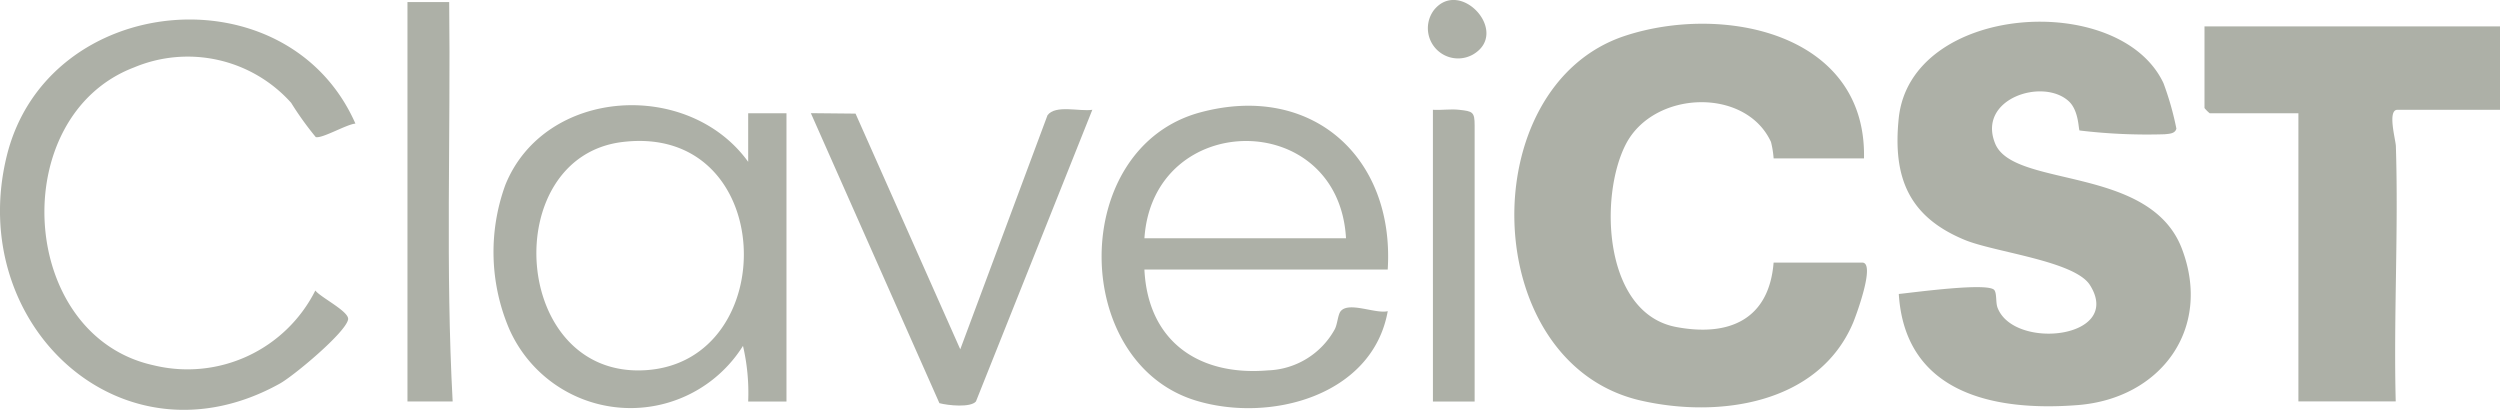
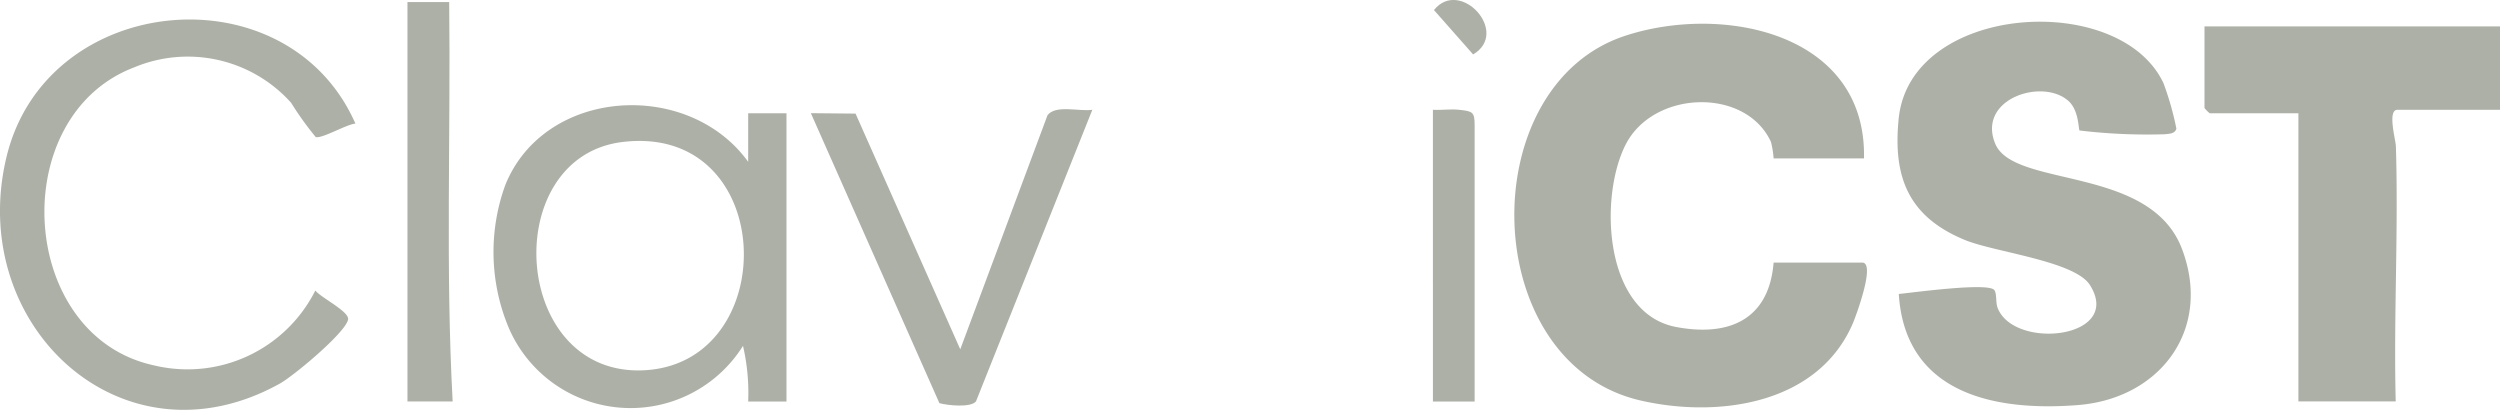
<svg xmlns="http://www.w3.org/2000/svg" id="Grupo_140" data-name="Grupo 140" width="117.502" height="19.261" viewBox="0 0 117.502 19.261">
  <defs>
    <clipPath id="clip-path">
      <rect id="Rectángulo_188" data-name="Rectángulo 188" width="117.502" height="19.261" fill="#adb0a7" />
    </clipPath>
  </defs>
  <g id="Grupo_139" data-name="Grupo 139" clip-path="url(#clip-path)">
    <path id="Trazado_533" data-name="Trazado 533" d="M553.794,11.354c-.053-.053-.028-.932-.505-1.372-1.215-1.121-4.321-.118-3.46,1.989s7.275,1,8.776,4.941c1.436,3.769-1,7.043-4.893,7.349-3.924.308-8.12-.543-8.413-5.222.678-.066,4.233-.559,4.494-.178.12.175.054.582.15.83.776,2.006,5.926,1.44,4.339-1.072-.718-1.135-4.477-1.54-5.882-2.12-2.634-1.088-3.388-2.933-3.105-5.708.55-5.406,10.386-6.035,12.443-1.663a13.9,13.9,0,0,1,.608,2.138c-.06.247-.346.243-.548.266a26.583,26.583,0,0,1-4-.177" transform="translate(-456.054 -5.222)" fill="#adb0a7" />
    <path id="Trazado_534" data-name="Trazado 534" d="M451.544,13.148H447.3a4.564,4.564,0,0,0-.124-.772c-1.186-2.581-5.516-2.439-6.826.113-1.266,2.466-1.034,7.94,2.368,8.583,2.487.47,4.367-.349,4.581-3.027h4.166c.642,0-.3,2.517-.432,2.833-1.626,3.824-6.312,4.489-9.978,3.651-7.657-1.751-7.924-14.771-.745-17.14,4.6-1.517,11.365-.142,11.237,5.759" transform="translate(-363.938 -5.703)" fill="#adb0a7" />
    <path id="Trazado_535" data-name="Trazado 535" d="M647.344,7.593v3.918h-4.819c-.486,0-.084,1.412-.075,1.707.127,3.992-.109,8.012-.007,12h-4.574V11.674H633.7a1.636,1.636,0,0,1-.245-.245V7.593Z" transform="translate(-529.842 -6.351)" fill="#adb0a7" />
    <path id="Trazado_536" data-name="Trazado 536" d="M153.767,32.893V30.608h1.8V44.156h-1.8a9.736,9.736,0,0,0-.244-2.614,6.235,6.235,0,0,1-10.98-.78,9.215,9.215,0,0,1-.189-6.787c1.852-4.577,8.6-4.985,11.414-1.082m-5.917-.933c-5.847.717-5.228,11.122,1.095,10.724,6.454-.406,6.192-11.617-1.095-10.724" transform="translate(-118.602 -25.285)" fill="#adb0a7" />
    <path id="Trazado_537" data-name="Trazado 537" d="M16.705,10.5c-.419.034-1.552.709-1.863.635a14.854,14.854,0,0,1-1.159-1.613A6.525,6.525,0,0,0,6.3,7.86c-6.032,2.3-5.464,12.605.921,14a6.725,6.725,0,0,0,7.6-3.515c.239.322,1.609.991,1.54,1.362-.115.616-2.558,2.651-3.205,3.011C5.724,26.851-1.641,19.941.321,12.008,2.231,4.29,13.52,3.269,16.705,10.5" transform="translate(0 -4.691)" fill="#adb0a7" />
-     <path id="Trazado_538" data-name="Trazado 538" d="M329.987,38.088H318.551c.163,3.373,2.552,5.017,5.805,4.74a3.729,3.729,0,0,0,3.138-1.925c.134-.246.146-.691.284-.858.386-.464,1.637.138,2.21,0-.711,3.978-5.532,5.267-9.023,4.2-5.911-1.808-5.969-11.9.236-13.549,5.241-1.394,9.117,2.133,8.786,7.391m-1.96-1.469c-.351-6.134-9.068-6.055-9.475,0Z" transform="translate(-264.763 -25.42)" fill="#adb0a7" />
    <path id="Trazado_539" data-name="Trazado 539" d="M246.2,31.4l-5.471,13.711c-.246.3-1.315.191-1.718.082l-6.042-13.63,2.1.021,4.922,11.078,4.1-11c.369-.509,1.516-.164,2.109-.258" transform="translate(-194.858 -26.244)" fill="#adb0a7" />
    <path id="Trazado_540" data-name="Trazado 540" d="M117.1.6h1.961c.075,6.253-.175,12.544.163,18.773H117.1Z" transform="translate(-97.949 -0.504)" fill="#adb0a7" />
    <path id="Trazado_541" data-name="Trazado 541" d="M411.736,31.463c.4.026.826-.045,1.227,0,.647.07.734.1.734.736V45.174h-1.96Z" transform="translate(-344.388 -26.303)" fill="#adb0a7" />
-     <path id="Trazado_542" data-name="Trazado 542" d="M410.553.472c1.233-1.531,3.594,1.054,1.841,2.086A1.42,1.42,0,0,1,410.553.472" transform="translate(-343.156 0)" fill="#adb0a7" />
+     <path id="Trazado_542" data-name="Trazado 542" d="M410.553.472c1.233-1.531,3.594,1.054,1.841,2.086" transform="translate(-343.156 0)" fill="#adb0a7" />
  </g>
</svg>